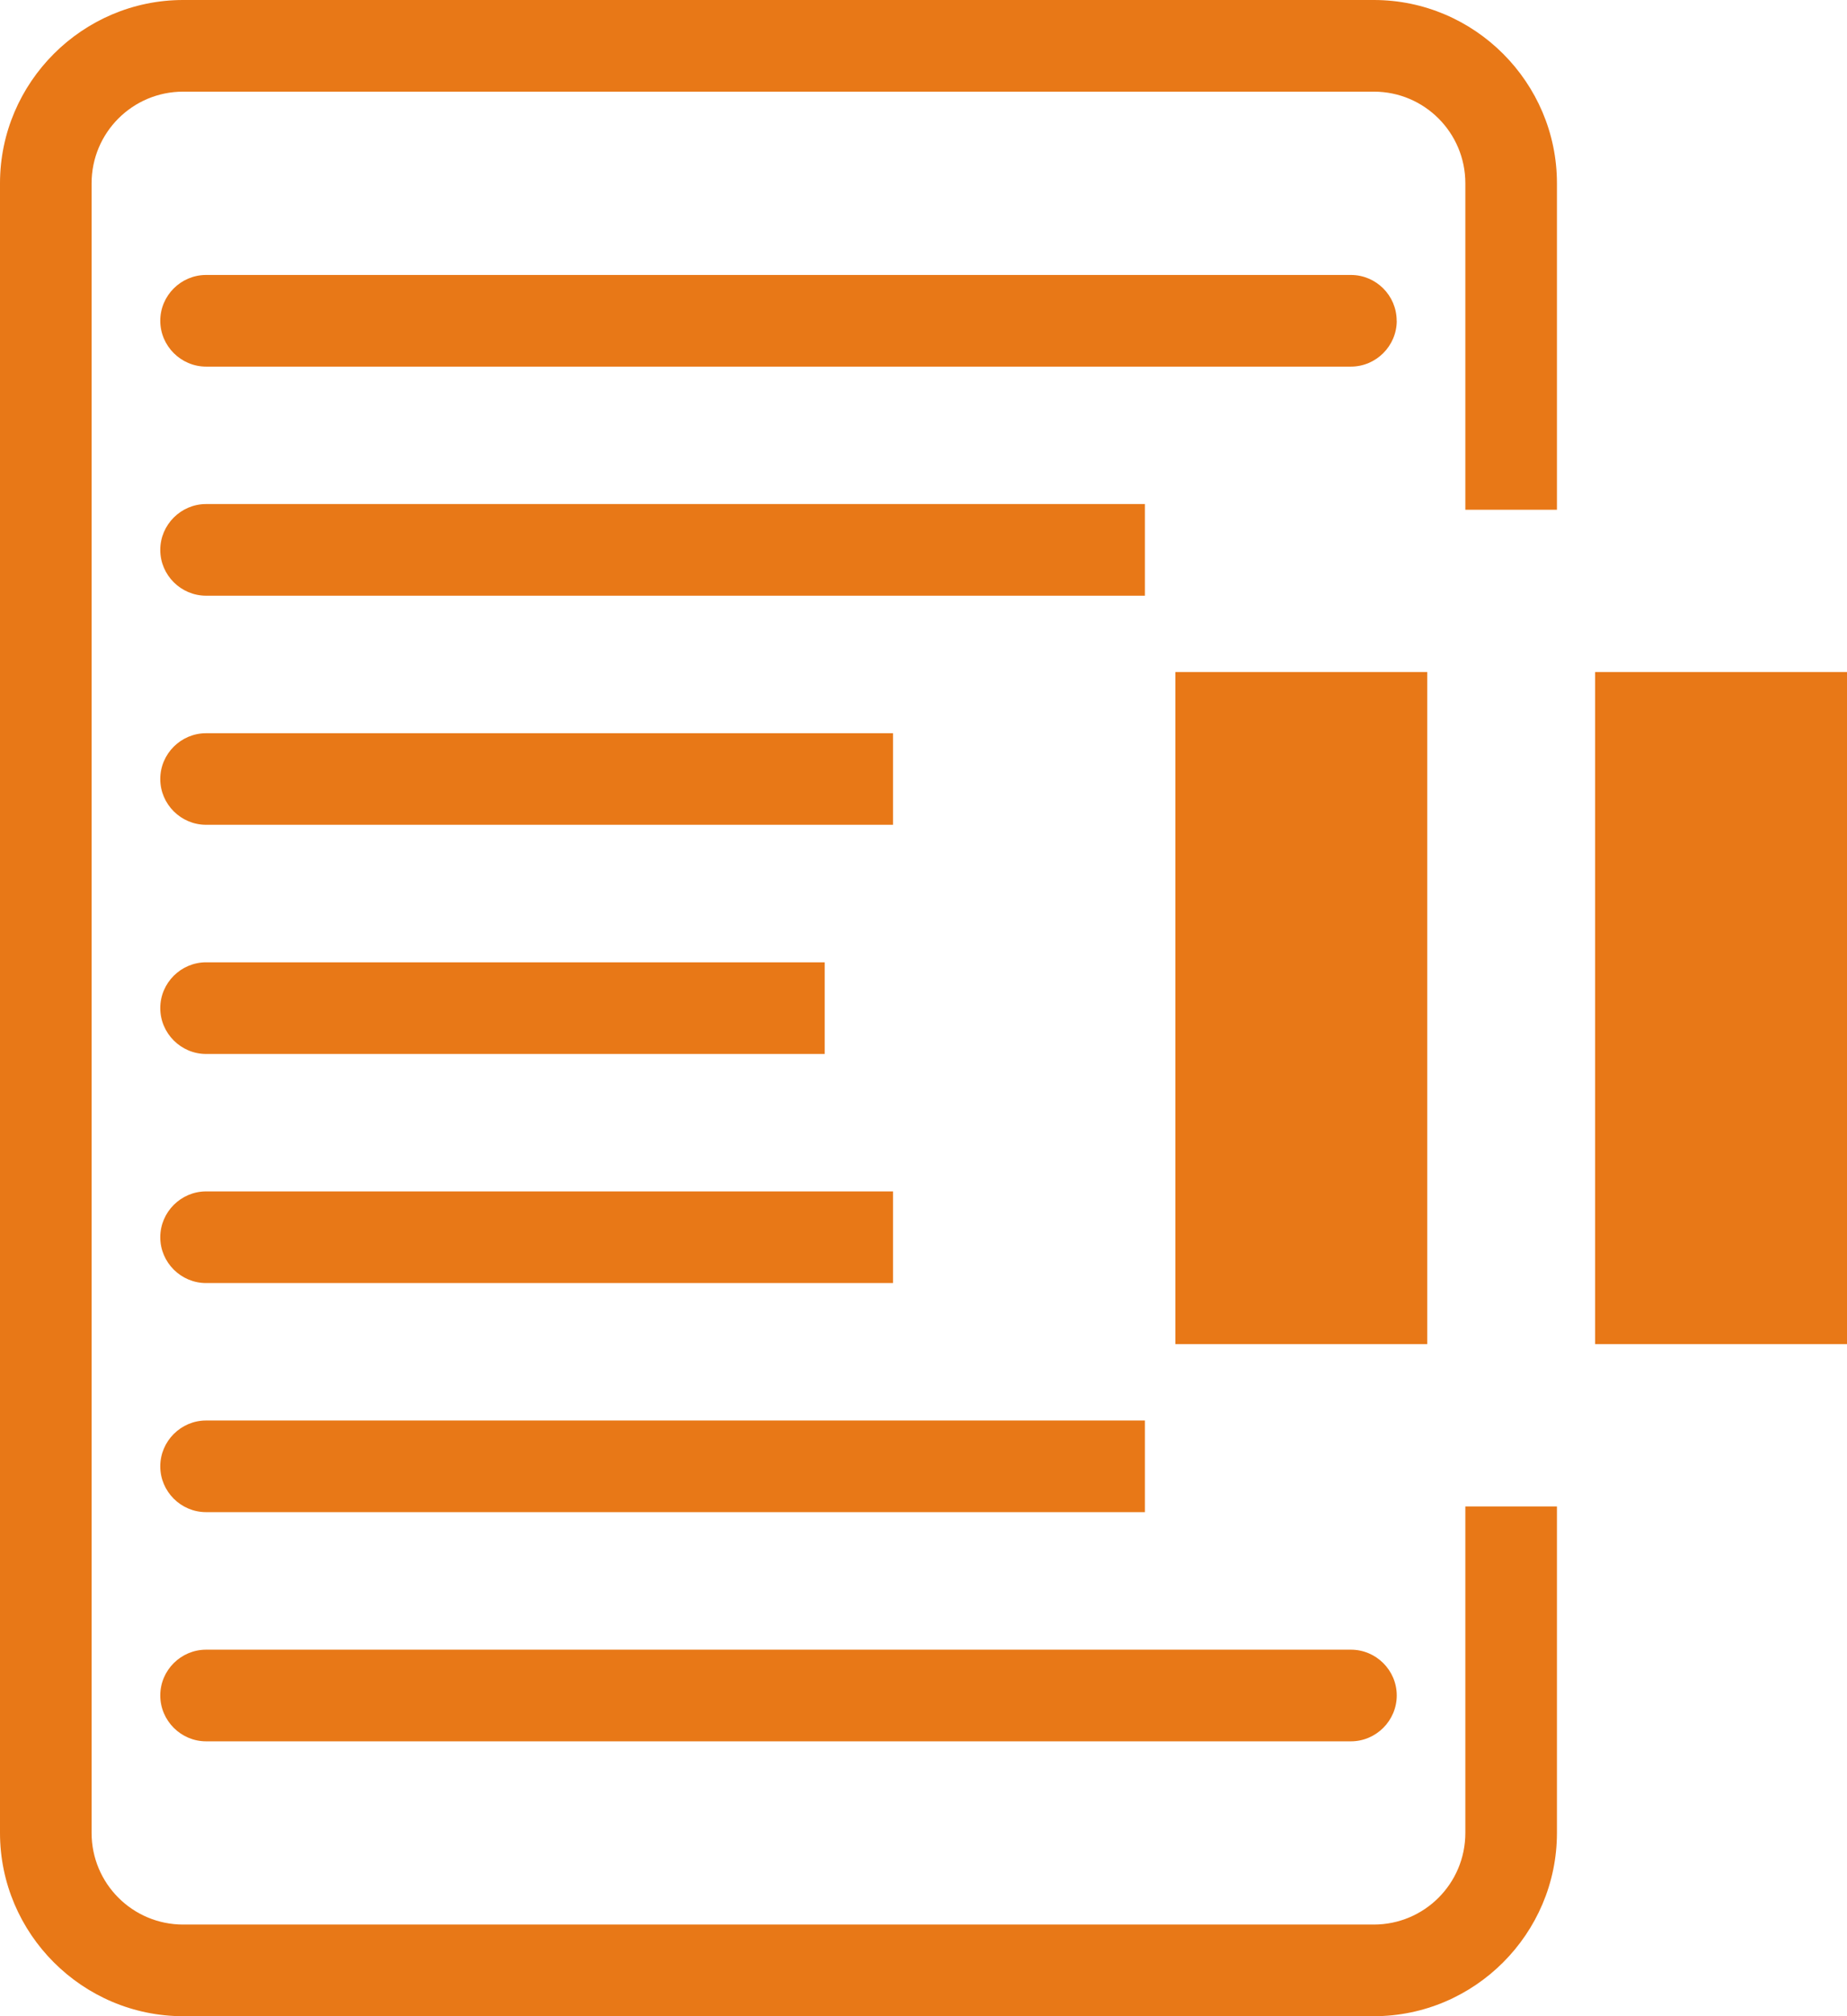
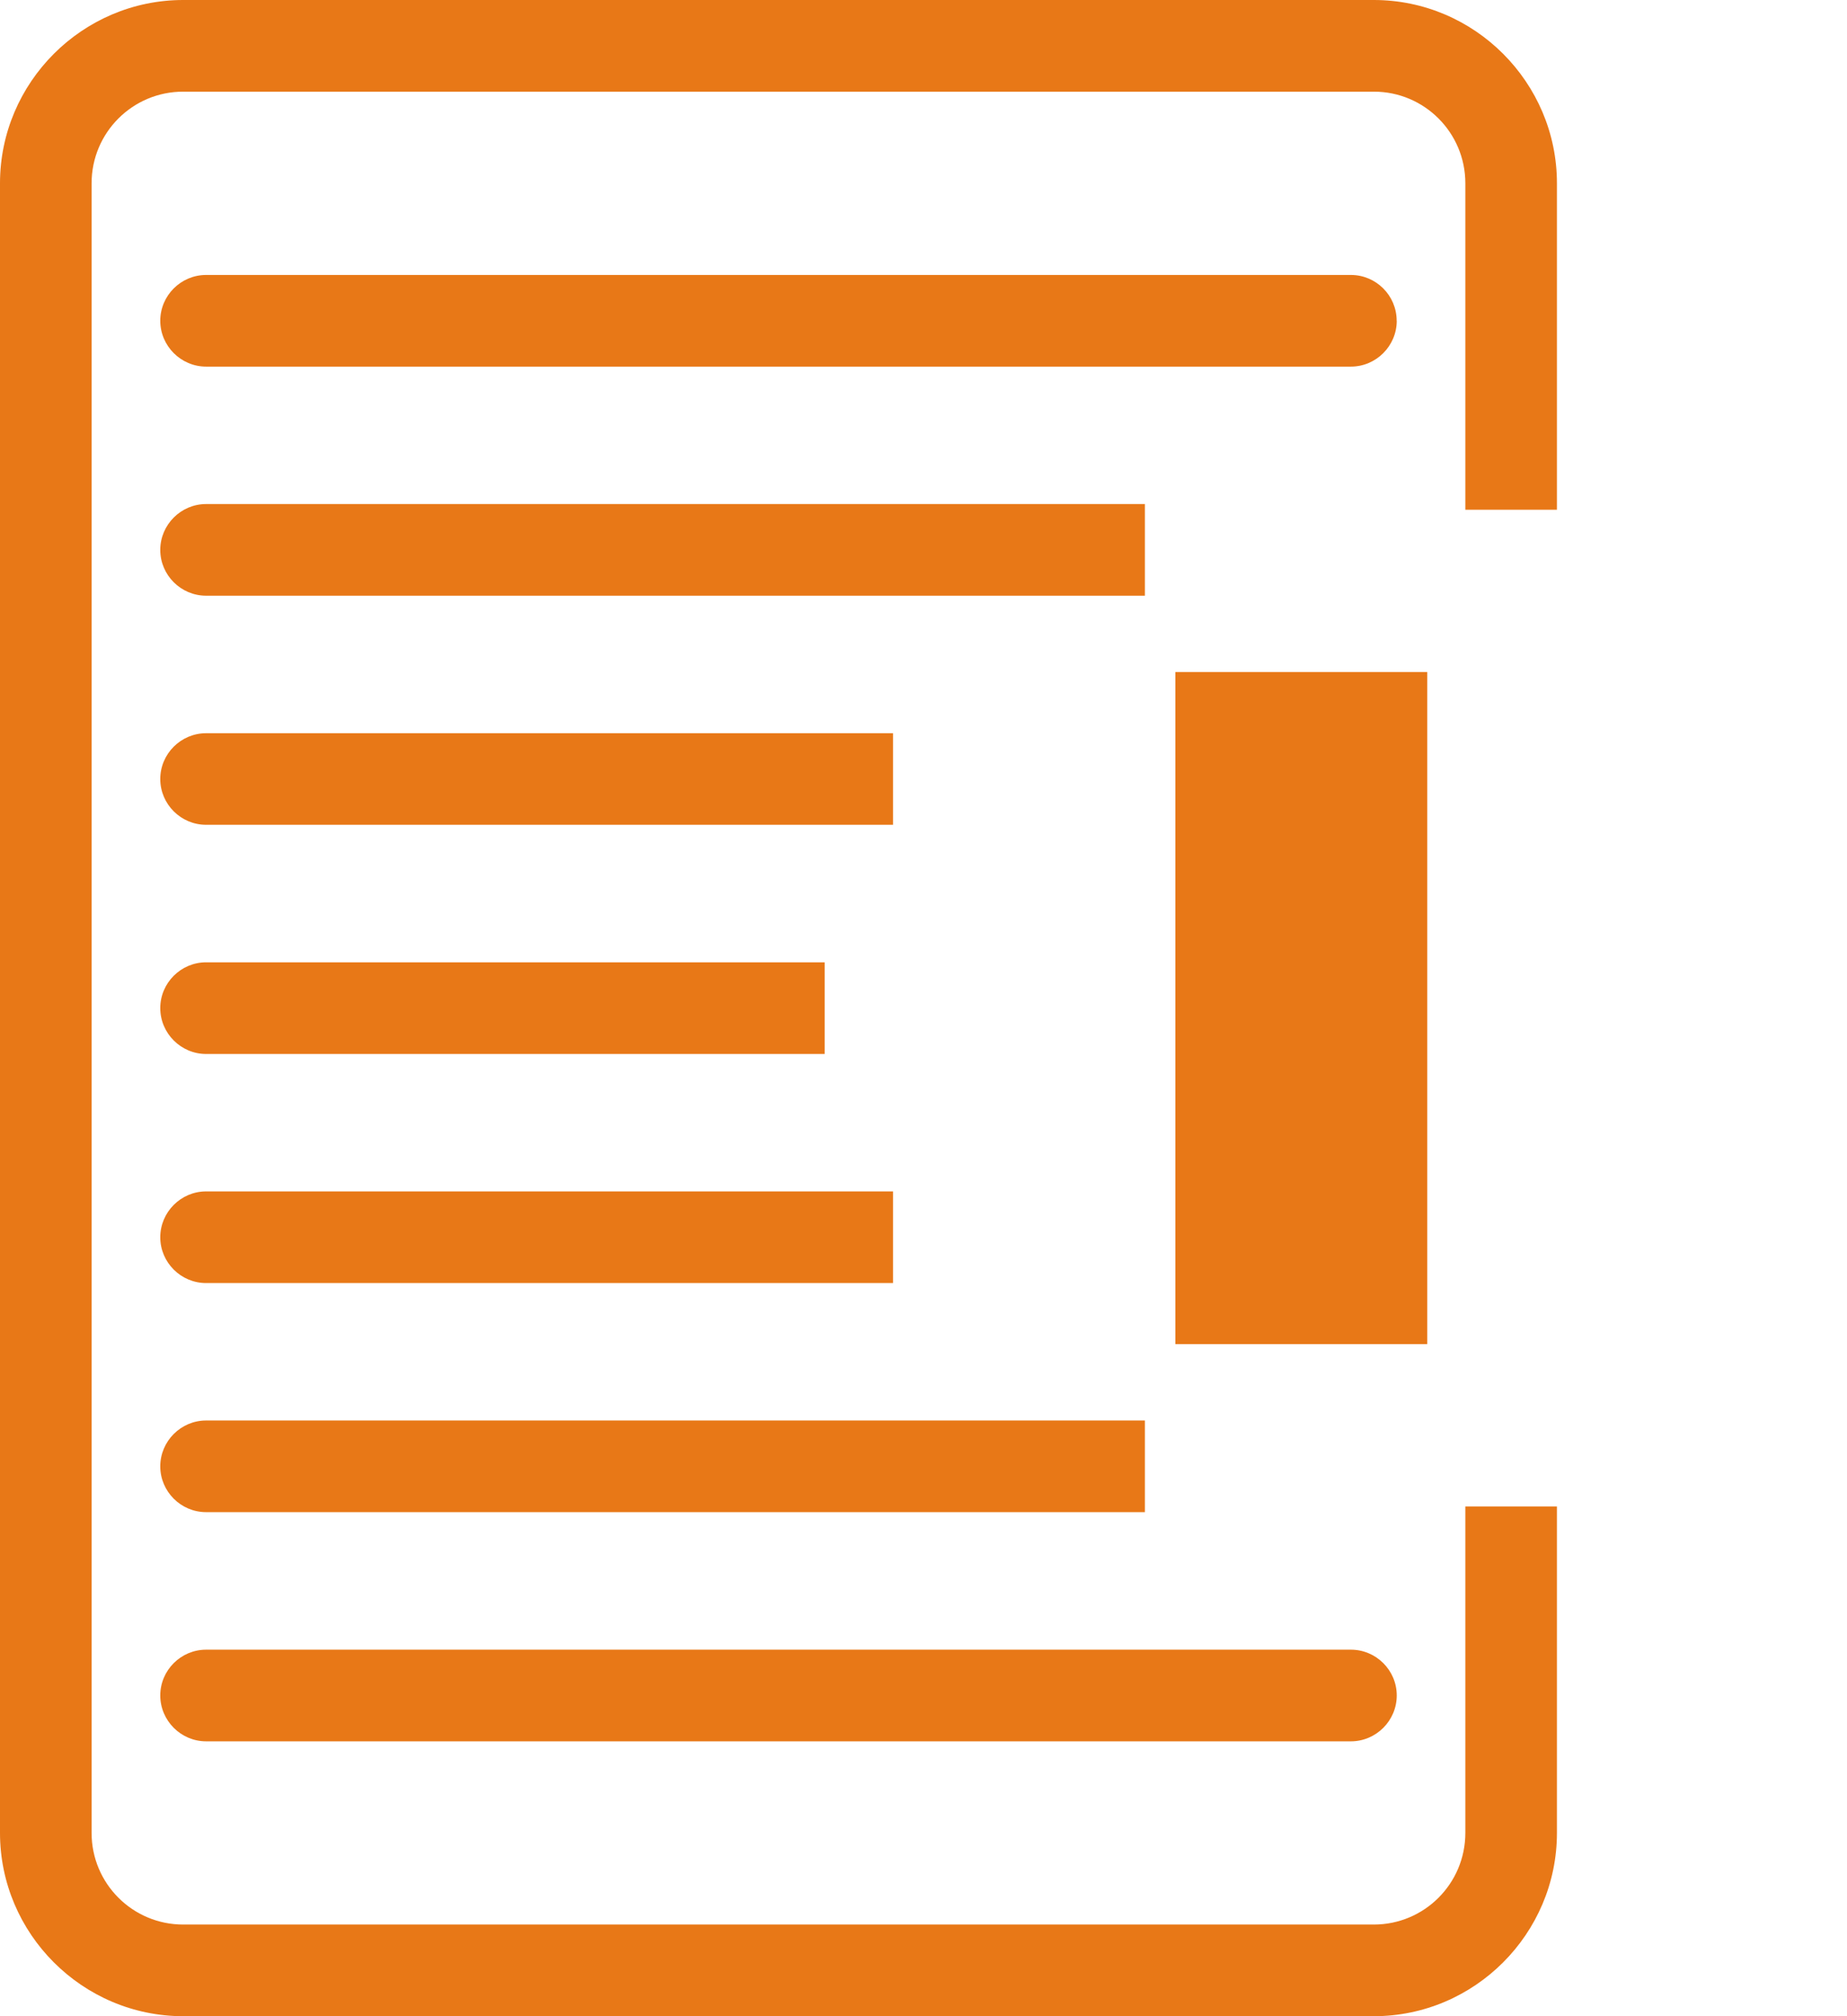
<svg xmlns="http://www.w3.org/2000/svg" width="22" height="24" viewBox="0 0 22 24" fill="none">
  <path d="M17.454 21.818C17.454 22.421 16.966 22.909 16.364 22.909H2.182C1.579 22.909 1.091 22.421 1.091 21.818V2.182C1.091 1.579 1.579 1.091 2.182 1.091H16.364C16.966 1.091 17.454 1.579 17.454 2.182V6.068H18.545V2.182C18.545 0.982 17.564 0 16.364 0H2.182C0.982 0 0 0.982 0 2.182V21.818C0 23.018 0.982 24 2.182 24H16.364C17.564 24 18.545 23.018 18.545 21.818V17.932H17.454V21.818Z" fill="#E87817" />
  <path d="M16.636 3.818C16.636 3.518 16.391 3.273 16.091 3.273H2.455C2.155 3.273 1.909 3.518 1.909 3.818C1.909 4.118 2.155 4.364 2.455 4.364H16.091C16.391 4.364 16.637 4.118 16.637 3.818H16.636Z" fill="#E87817" />
  <path d="M2.455 7.091H13.637V6H2.455C2.155 6 1.909 6.246 1.909 6.546C1.909 6.846 2.155 7.091 2.455 7.091V7.091Z" fill="#E87817" />
  <path d="M2.455 9.818H10.637V8.728H2.455C2.155 8.728 1.909 8.973 1.909 9.273C1.909 9.573 2.155 9.818 2.455 9.818V9.818Z" fill="#E87817" />
  <path d="M2.455 12.546H9.823V11.455L2.455 11.455C2.155 11.455 1.909 11.7 1.909 12C1.909 12.3 2.155 12.546 2.455 12.546V12.546Z" fill="#E87817" />
  <path d="M2.455 15.273H10.637V14.182H2.455C2.155 14.182 1.909 14.428 1.909 14.728C1.909 15.028 2.155 15.273 2.455 15.273V15.273Z" fill="#E87817" />
  <path d="M2.455 18H13.637V16.909H2.455C2.155 16.909 1.909 17.155 1.909 17.455C1.909 17.755 2.155 18 2.455 18V18Z" fill="#E87817" />
  <path d="M2.455 20.728H16.091C16.391 20.728 16.637 20.482 16.637 20.182C16.637 19.882 16.391 19.637 16.091 19.637L2.455 19.637C2.155 19.637 1.909 19.882 1.909 20.182C1.909 20.482 2.155 20.728 2.455 20.728V20.728Z" fill="#E87817" />
  <path d="M14 8H17V16H14V8Z" fill="#E87817" />
-   <path d="M19 8H22V16H19V8Z" fill="#E87817" />
</svg>